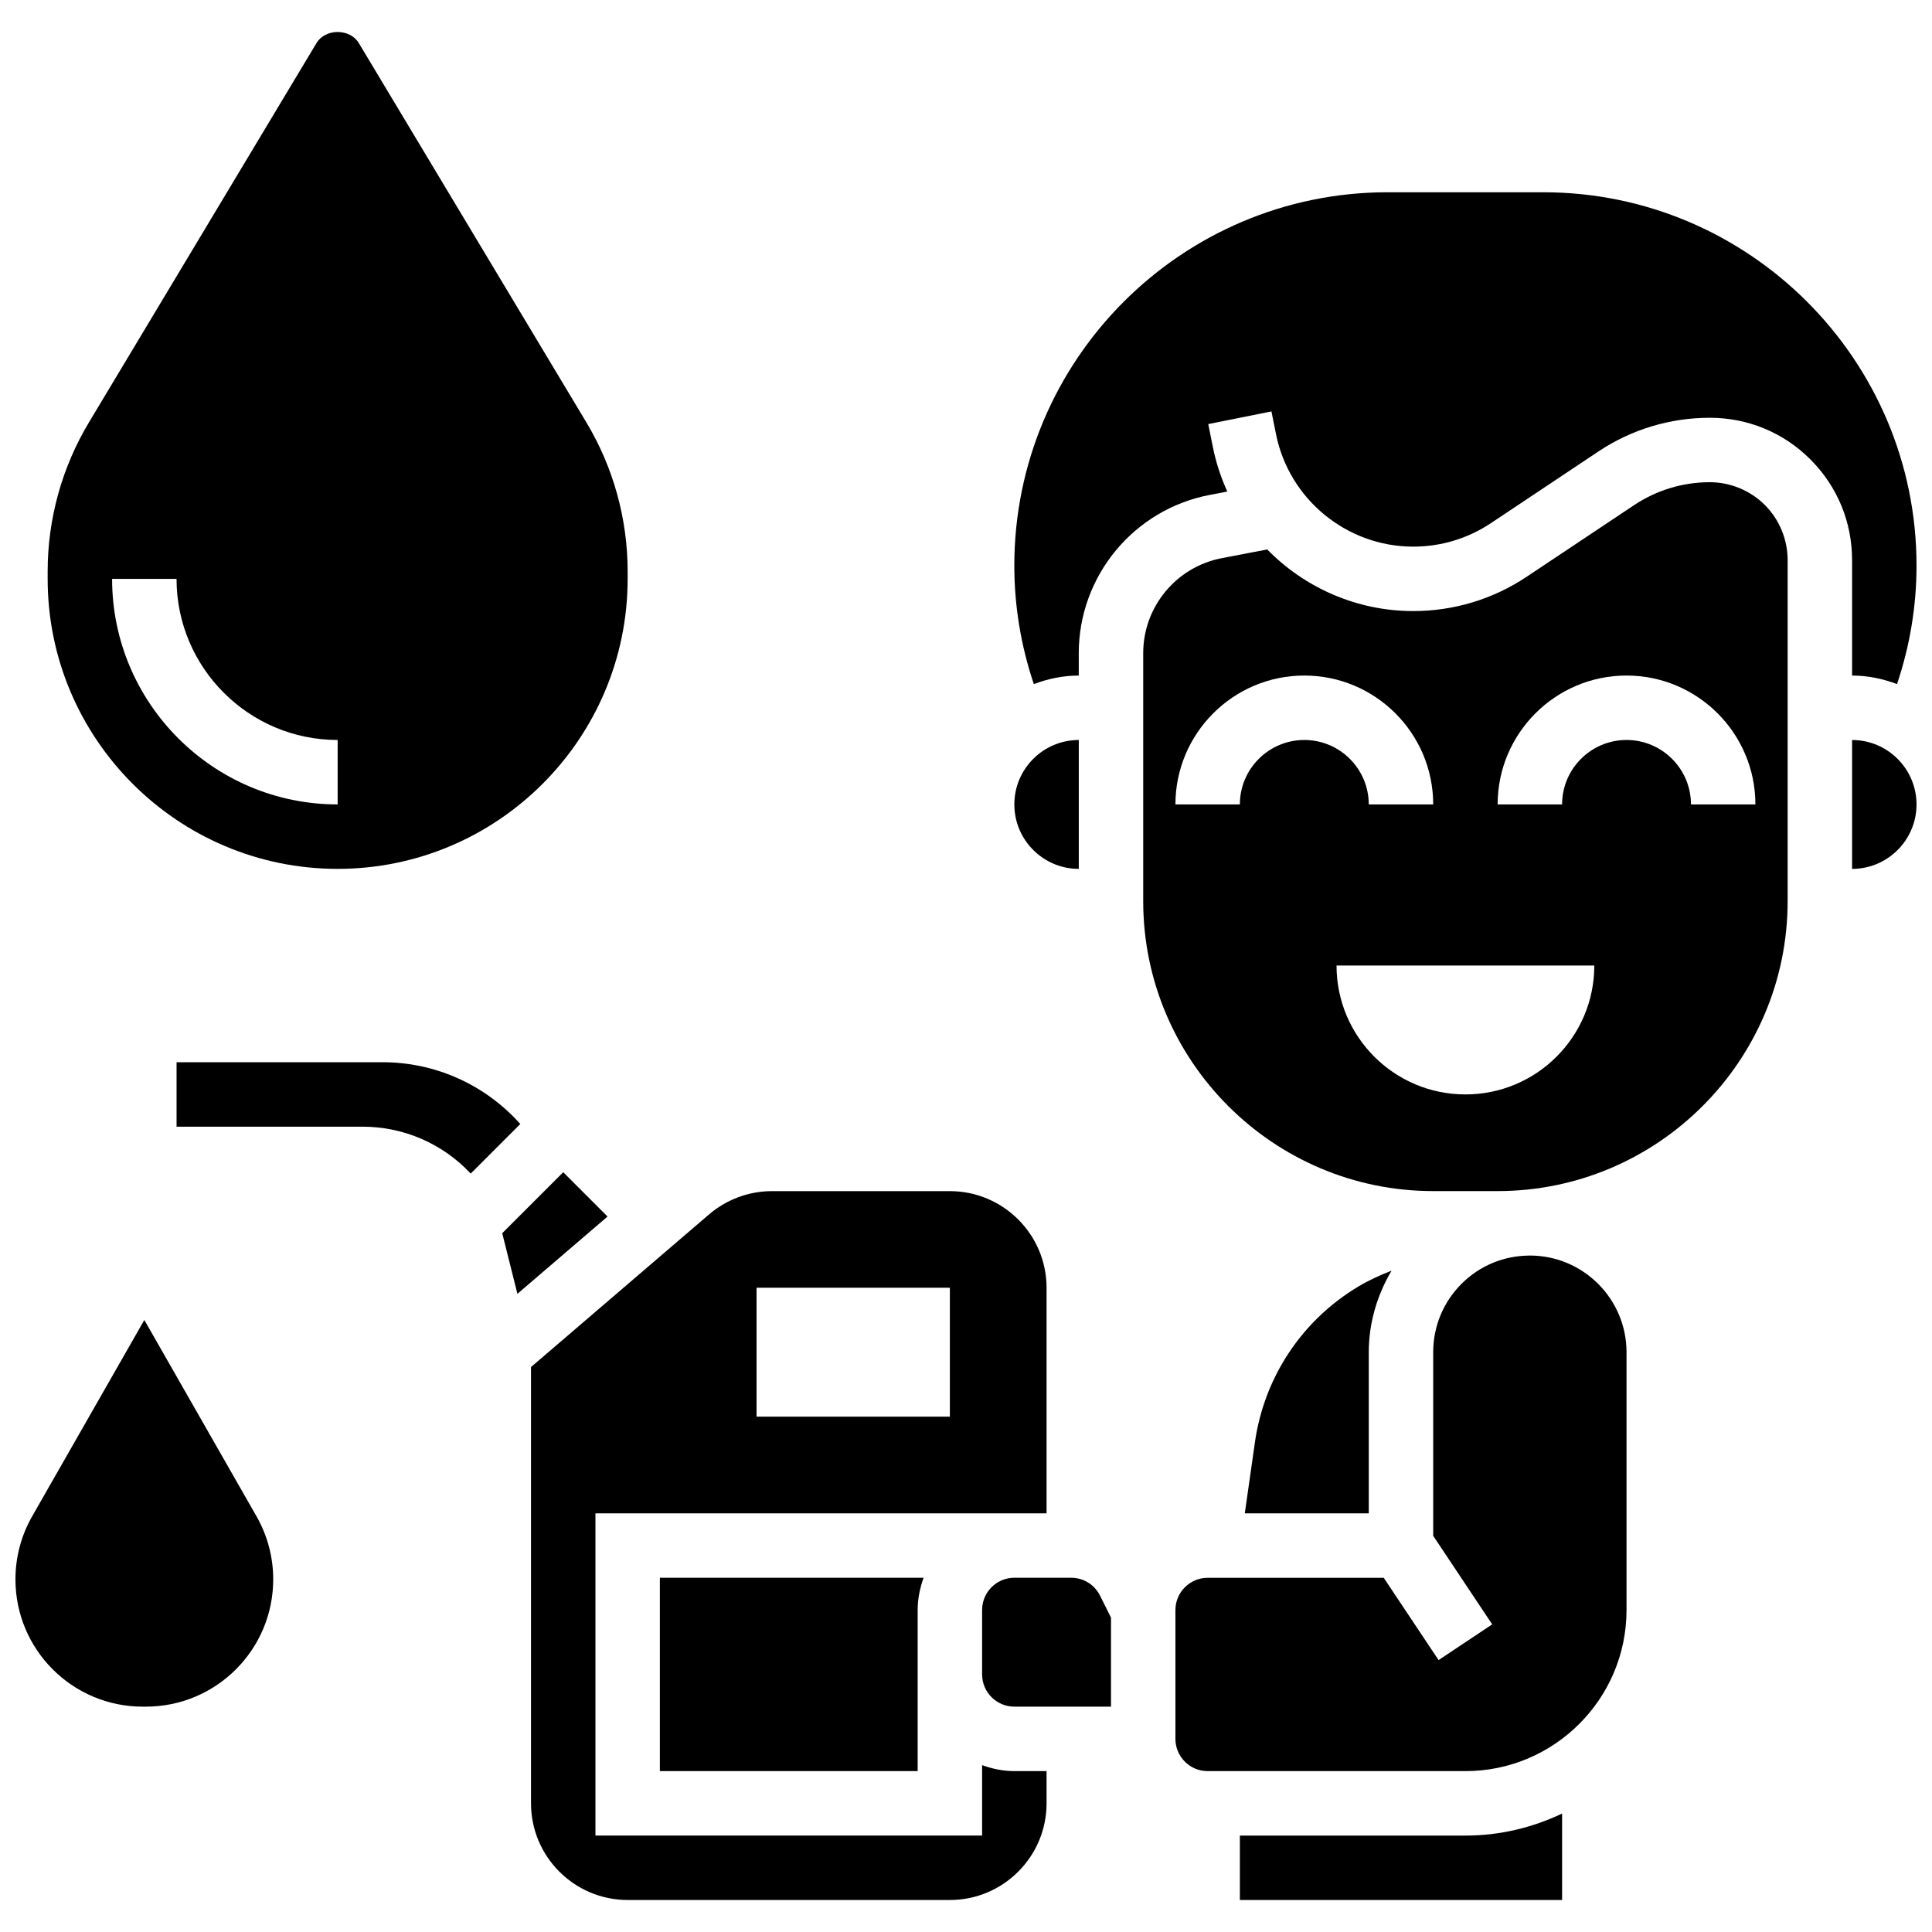
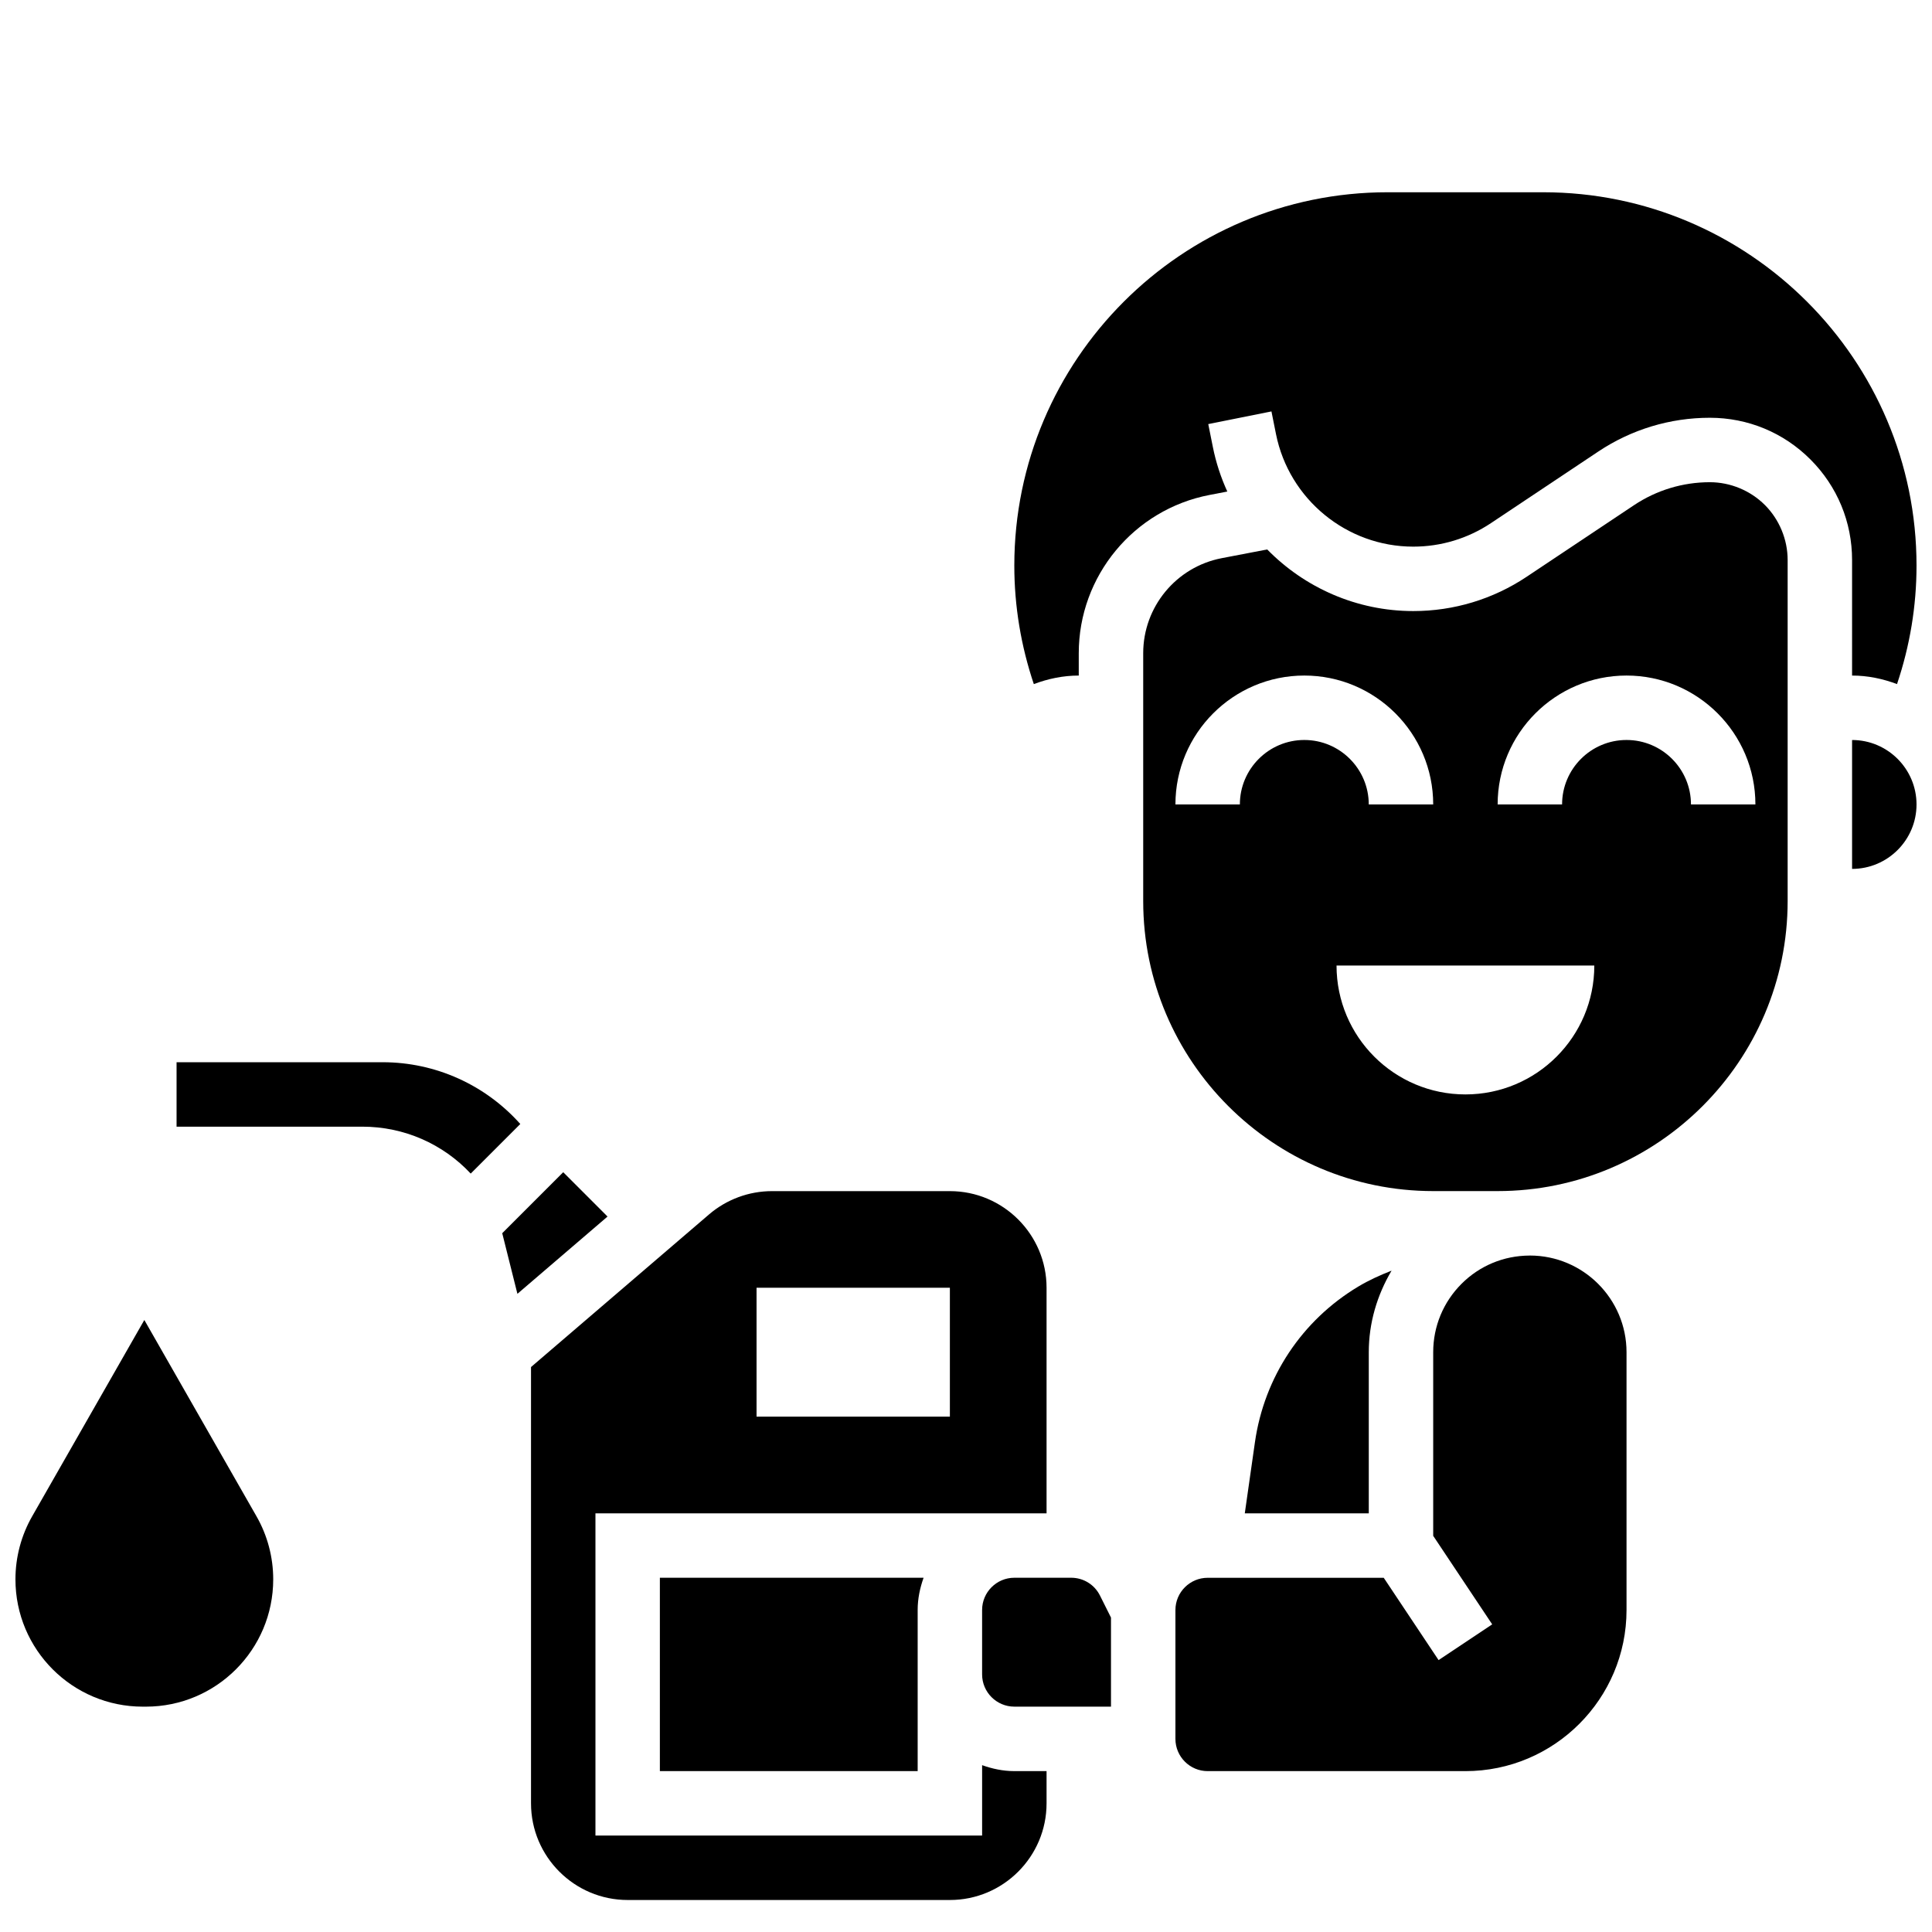
<svg xmlns="http://www.w3.org/2000/svg" width="800px" height="800px" version="1.1" viewBox="144 144 512 512">
  <defs>
    <clipPath id="c">
      <path d="m412 194h239.9v132h-239.9z" />
    </clipPath>
    <clipPath id="b">
      <path d="m634 340h17.902v35h-17.902z" />
    </clipPath>
    <clipPath id="a">
      <path d="m148.09 493h68.906v104h-68.906z" />
    </clipPath>
  </defs>
-   <path d="m472.58 630.45v17.07h85.391v-22.918c-7.777 3.715-16.438 5.848-25.617 5.848z" />
  <path d="m387.19 613.36v-42.695c0-3.004 0.613-5.859 1.57-8.539l-69.887-0.004v51.234z" />
  <path d="m427.87 562.12h-15.062c-4.703 0-8.539 3.836-8.539 8.539v17.078c0 4.703 3.836 8.539 8.539 8.539h25.617v-23.602l-2.922-5.84c-1.453-2.902-4.379-4.715-7.633-4.715z" />
  <path d="m549.43 476.73v0.008h-0.129c-6.797 0.035-13.176 2.68-17.984 7.488-4.84 4.852-7.504 11.281-7.504 18.129v48.656l15.637 23.465-14.211 9.469-14.535-21.816-46.664 0.004c-4.703 0-8.539 3.836-8.539 8.539v34.156c0 4.703 3.836 8.539 8.539 8.539h68.312c23.543 0 42.695-19.152 42.695-42.695v-68.32c0-14.125-11.492-25.621-25.617-25.621z" />
  <path d="m245.4 425.5h-54.609v17.078h49.219c11.125 0 21.406 4.602 28.734 12.434l13.141-13.141c-9.211-10.332-22.406-16.371-36.484-16.371z" />
  <path d="m293.26 454.65-16.164 16.164 4.023 16.062 23.883-20.477z" />
-   <path d="m429.89 374.26v-34.156c-9.418 0-17.078 7.66-17.078 17.078 0 9.418 7.66 17.078 17.078 17.078z" />
  <path d="m404.27 611.79v18.648l-102.47 0.004v-85.391h119.55v-59.773c0-14.125-11.492-25.617-25.617-25.617h-47.145c-6.106 0-12.031 2.188-16.676 6.164l-47.188 40.457v115.62c0 14.125 11.492 25.617 25.617 25.617h85.391c14.125 0 25.617-11.492 25.617-25.617v-8.539h-8.539c-3.004 0-5.856-0.617-8.535-1.574zm-59.777-126.52h51.234v34.156h-51.234z" />
  <g clip-path="url(#c)">
    <path d="m634.82 323.03c4.211 0 8.188 0.863 11.91 2.262 3.402-10.109 5.168-20.637 5.168-31.414 0-54.547-44.379-98.926-98.926-98.926h-41.234c-54.559-0.008-98.934 44.367-98.934 98.926 0 10.785 1.77 21.305 5.168 31.414 3.723-1.402 7.703-2.262 11.91-2.262v-5.934c0-20.441 14.586-38.074 34.652-41.926l4.715-0.906c-1.707-3.738-3.016-7.711-3.844-11.871l-1.203-6.004 16.746-3.356 1.203 6.004c3.457 17.285 18.754 29.828 36.375 29.828h0.008c7.352 0 14.465-2.152 20.578-6.227l28.469-18.984c8.777-5.848 19-8.941 29.547-8.941 10.066 0 19.539 3.918 26.652 11.043 7.121 7.121 11.039 16.582 11.039 26.652z" />
  </g>
  <path d="m597.13 271.79c-7.164 0-14.105 2.102-20.074 6.07l-28.469 18.984c-8.922 5.953-19.316 9.094-30.051 9.094h-0.008c-14.961 0-28.77-6.184-38.699-16.328l-12.074 2.312c-12.051 2.324-20.793 12.902-20.793 25.176v65.699c0 42.379 34.48 76.852 76.852 76.852h17.078c42.371 0 76.852-34.473 76.852-76.852v-90.395c0-5.422-2.203-10.742-6.039-14.578-3.832-3.832-9.152-6.035-14.574-6.035zm-124.55 85.391h-17.078c0-18.836 15.32-34.156 34.156-34.156 18.836 0 34.156 15.32 34.156 34.156h-17.078c0-9.418-7.66-17.078-17.078-17.078-9.418 0-17.078 7.66-17.078 17.078zm59.773 76.852c-18.863 0-34.156-15.293-34.156-34.156h68.312c0 18.863-15.293 34.156-34.156 34.156zm59.773-76.852c0-9.418-7.66-17.078-17.078-17.078s-17.078 7.66-17.078 17.078h-17.078c0-18.836 15.32-34.156 34.156-34.156 18.836 0 34.156 15.32 34.156 34.156z" />
  <g clip-path="url(#b)">
    <path d="m634.82 340.11v34.156c9.418 0 17.078-7.66 17.078-17.078 0-9.418-7.66-17.078-17.078-17.078z" />
  </g>
  <path d="m503.96 484.95c-14.945 8.957-24.918 23.996-27.387 41.242l-2.691 18.863h32.859v-42.703c0-7.754 2.195-15.105 6.039-21.613-3.027 1.18-6 2.523-8.82 4.211z" />
  <g clip-path="url(#a)">
    <path d="m182.25 493.81-29.707 51.996c-2.922 5.098-4.449 10.871-4.449 16.738 0 18.633 15.105 33.738 33.738 33.738h0.836c18.633-0.004 33.738-15.109 33.738-33.738 0-5.875-1.527-11.641-4.449-16.738z" />
  </g>
-   <path d="m233.48 374.26c42.371 0 76.852-34.48 76.852-76.852v-1.965c0-13.926-3.781-27.598-10.957-39.535l-60.285-100.49c-2.348-3.918-8.871-3.918-11.219 0l-60.285 100.49c-7.176 11.938-10.957 25.609-10.957 39.535v1.965c0 42.379 34.48 76.852 76.852 76.852zm-42.695-76.852c0 23.543 19.152 42.695 42.695 42.695v17.078c-32.961 0-59.773-26.812-59.773-59.773z" />
</svg>